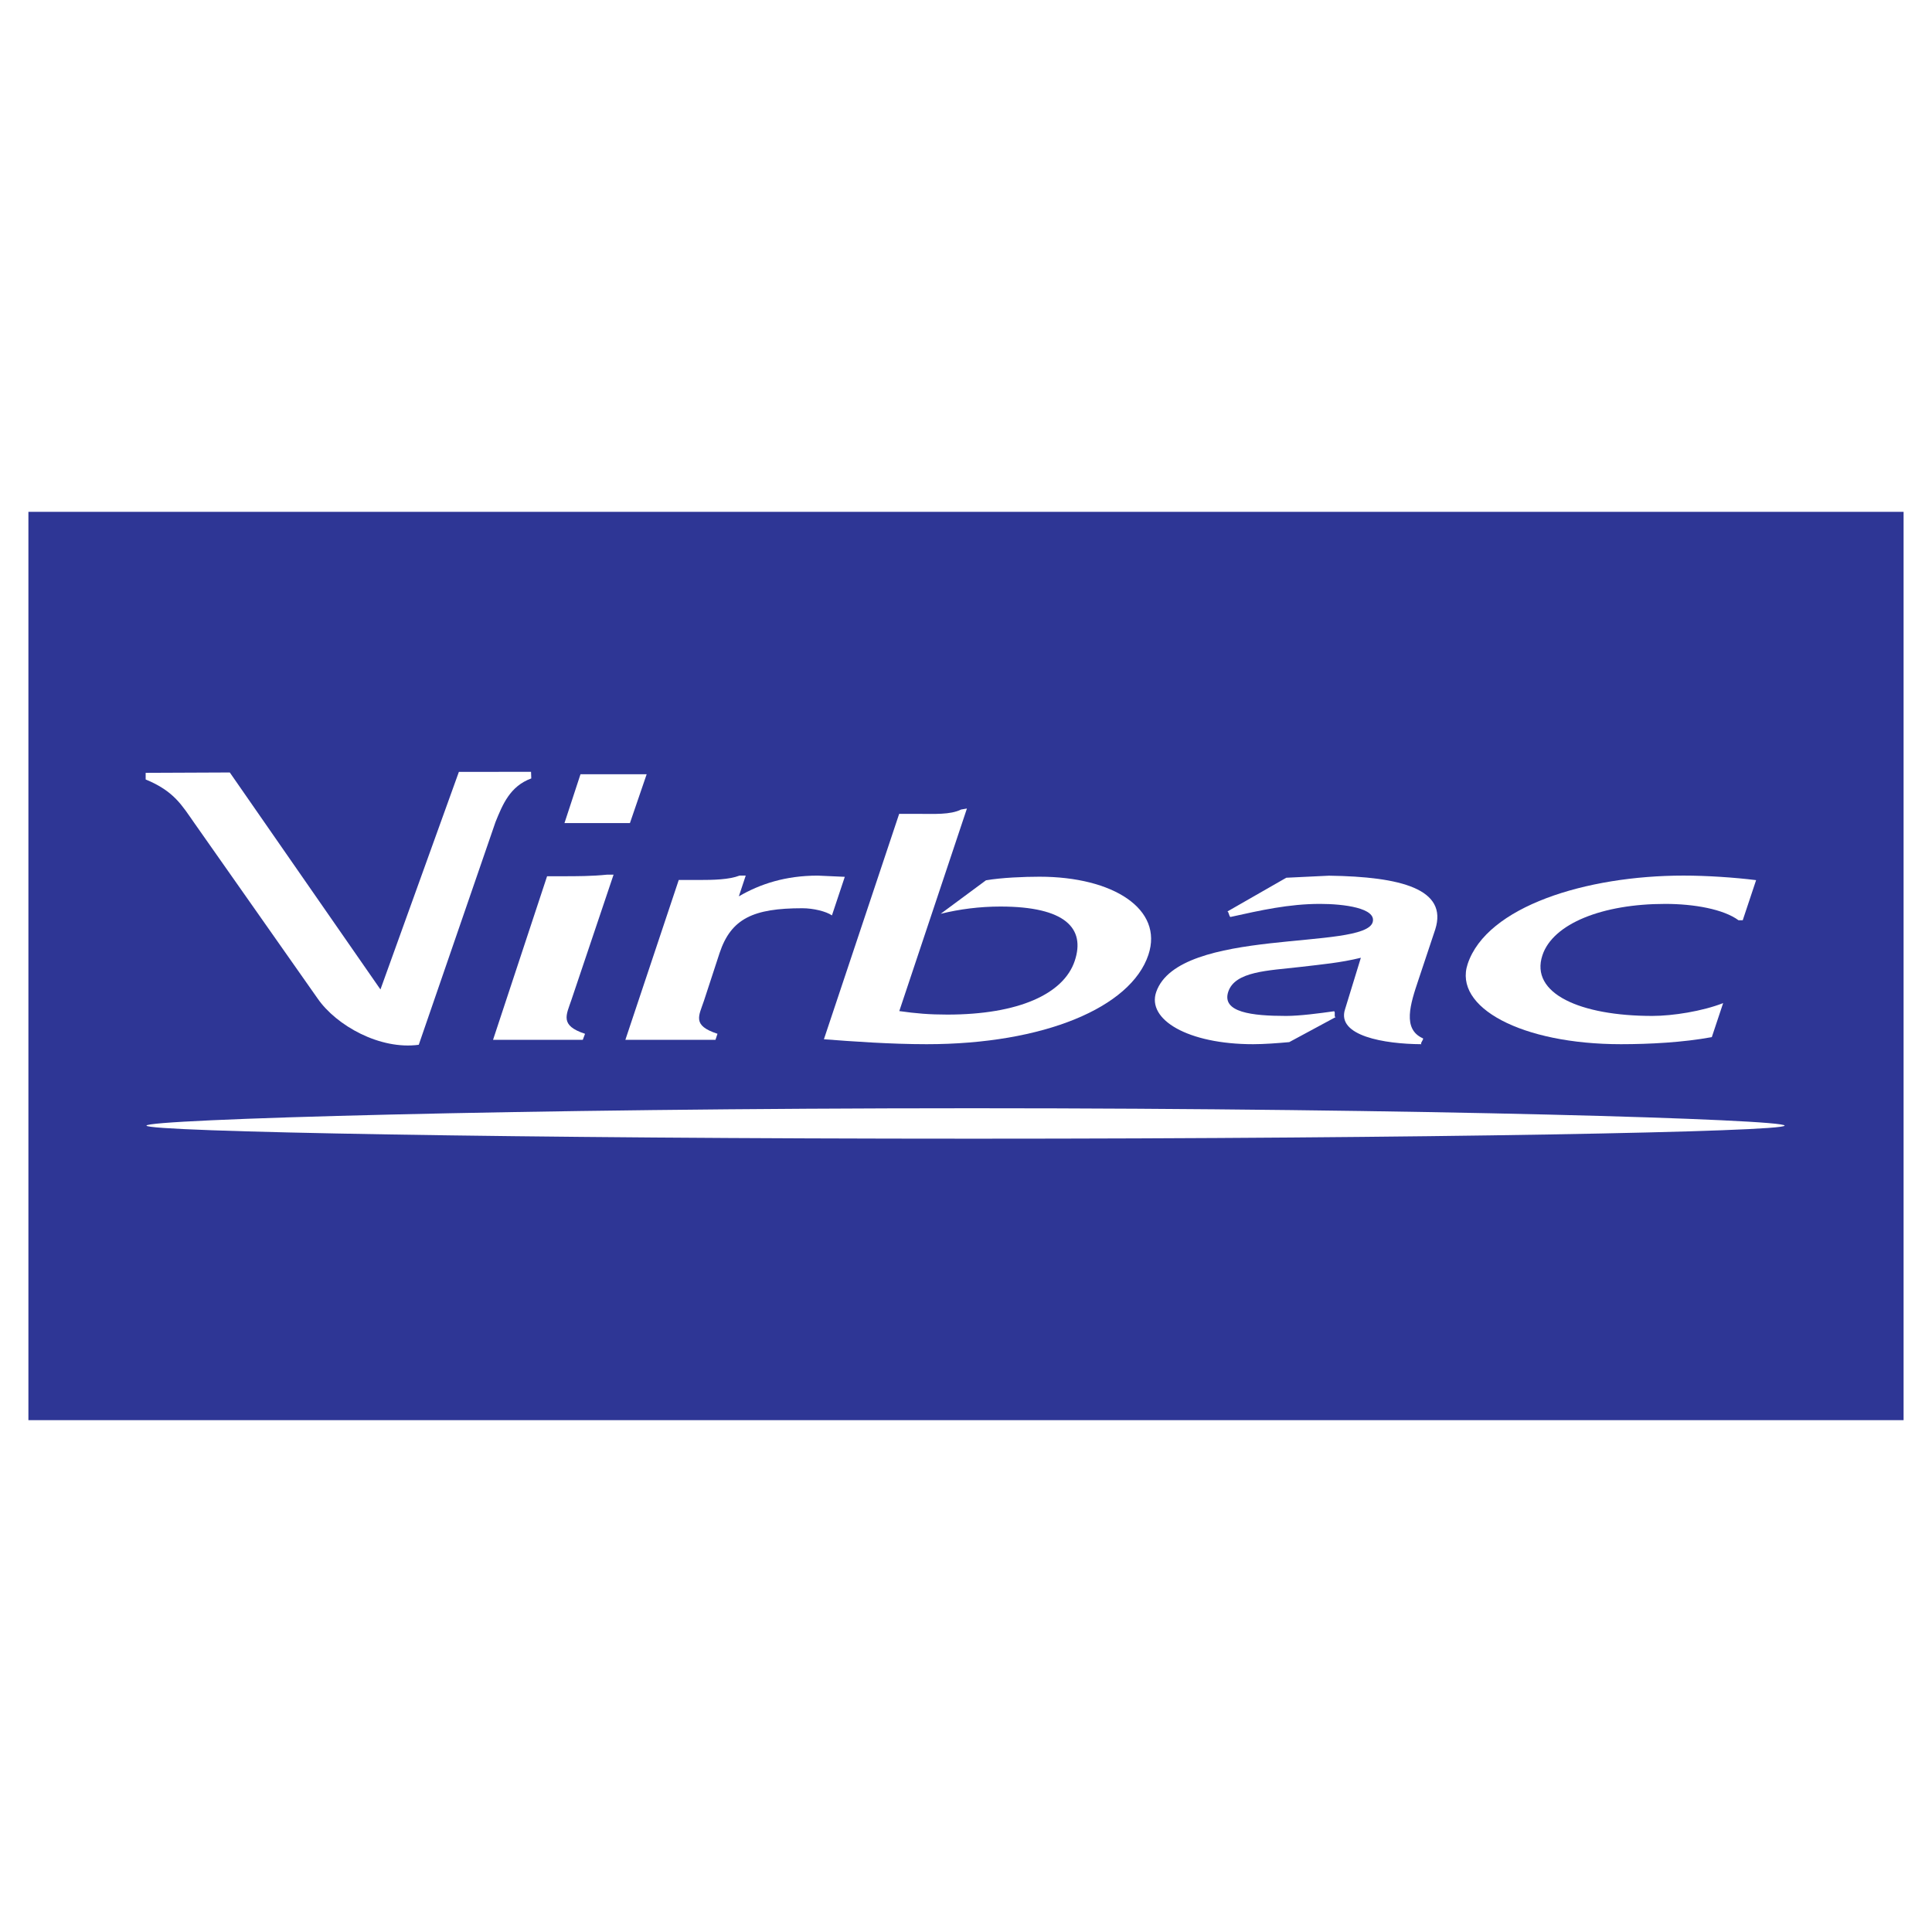
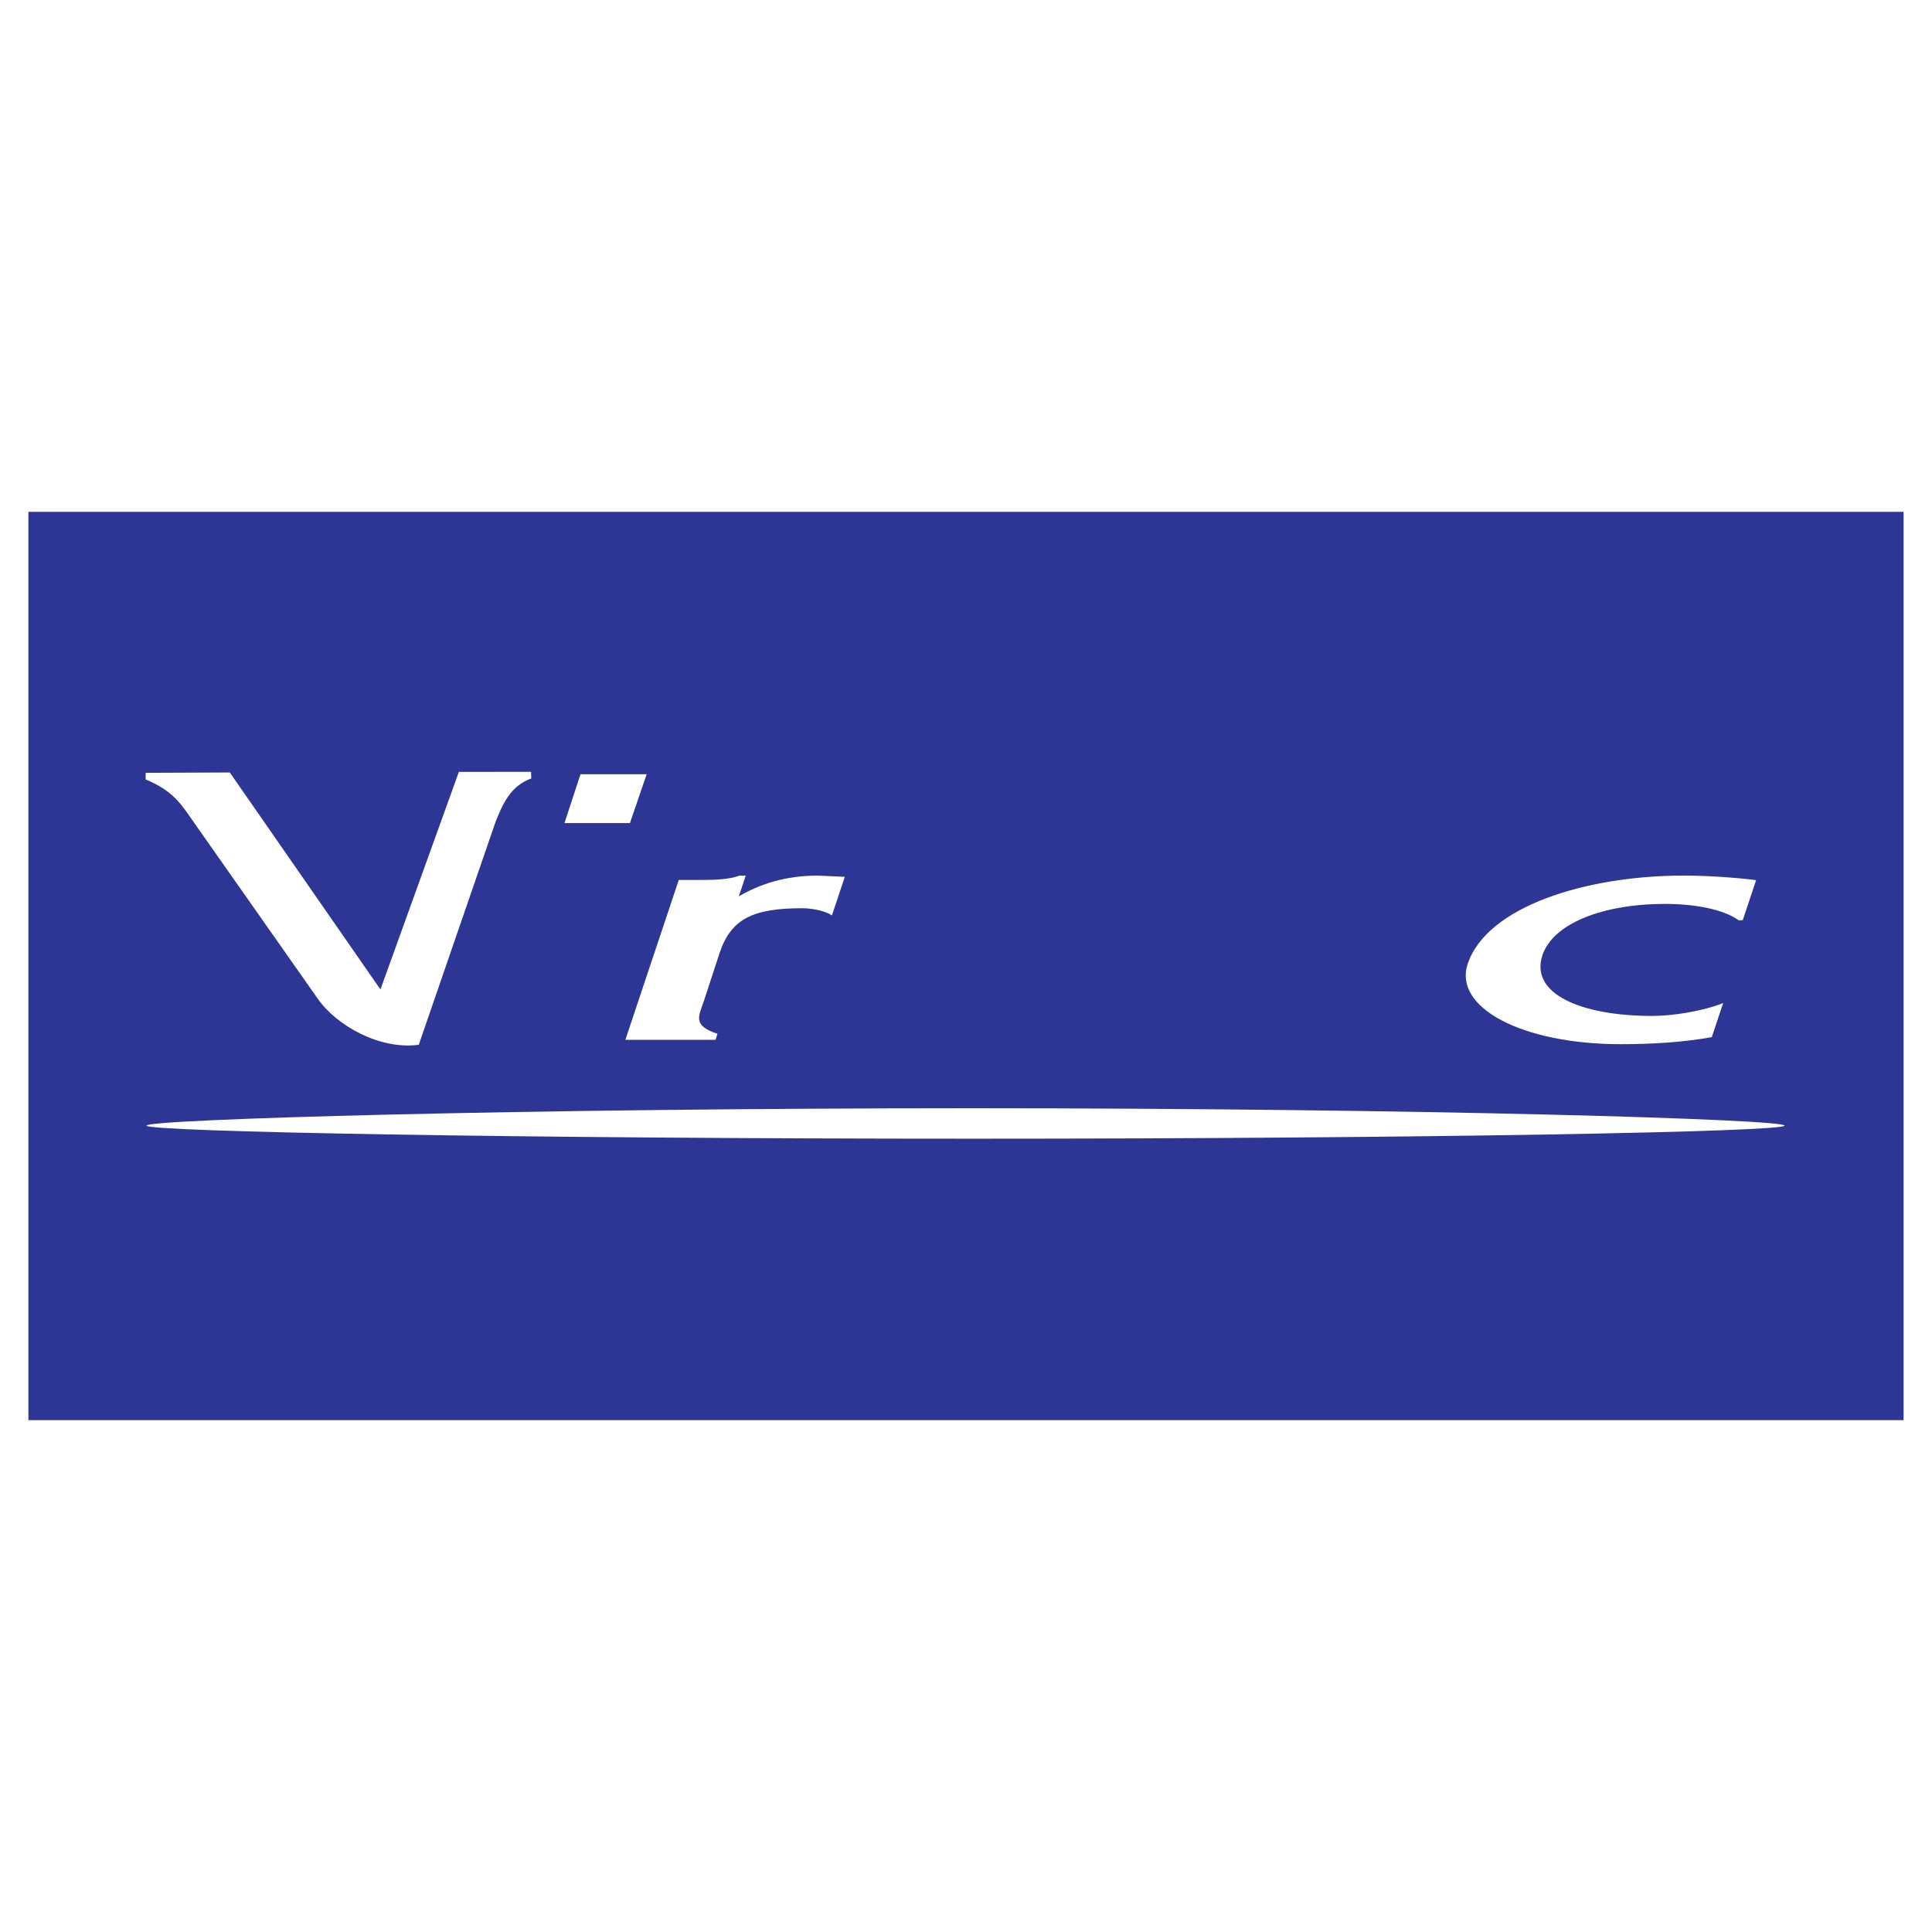
<svg xmlns="http://www.w3.org/2000/svg" version="1.0" id="Layer_1" x="0px" y="0px" width="192.756px" height="192.756px" viewBox="0 0 192.756 192.756" enable-background="new 0 0 192.756 192.756" xml:space="preserve">
  <g>
    <polygon fill-rule="evenodd" clip-rule="evenodd" fill="#FFFFFF" points="0,0 192.756,0 192.756,192.756 0,192.756 0,0  " />
    <polygon fill-rule="evenodd" clip-rule="evenodd" fill="#2E3695" points="2.834,141.689 189.921,141.689 189.921,51.066    2.834,51.066 2.834,141.689  " />
    <path fill-rule="evenodd" clip-rule="evenodd" fill="#FFFFFF" d="M97.126,113.607c45.133,0,80.926-0.688,80.926-1.305   c0-0.625-35.93-1.732-81.065-1.732c-45.13,0-82.375,1.107-82.375,1.732C14.612,112.92,51.996,113.607,97.126,113.607   L97.126,113.607z" />
-     <path fill-rule="evenodd" clip-rule="evenodd" fill="#FFFFFF" d="M141.963,103.594c0.122,0.084-0.307,0.51-0.146,0.586   c-3.67-0.018-8.507-0.824-7.618-3.498l1.575-5.126c-2.04,0.5-3.85,0.658-6.063,0.919c-3.217,0.37-6.481,0.431-7.165,2.465   c-0.688,2.062,2.358,2.42,5.773,2.42c1.352,0,3.34-0.262,4.754-0.463c0.208-0.025-0.019,0.605,0.188,0.578l-4.634,2.498   c-1.128,0.102-2.504,0.207-3.603,0.207c-6.511,0-10.626-2.459-9.667-5.213c2.271-6.514,20.837-4.1,21.6-6.977   c0.37-1.385-2.864-1.808-5.252-1.808c-3.119,0-5.938,0.641-8.921,1.3c-0.16,0.034-0.183-0.58-0.338-0.537l5.886-3.372l4.261-0.205   c7.201,0.1,11.885,1.337,10.601,5.364l-1.668,5.004C140.699,100.195,139.897,102.674,141.963,103.594L141.963,103.594z" />
    <path fill-rule="evenodd" clip-rule="evenodd" fill="#FFFFFF" d="M171.918,100.08c-2.072,0.809-5.013,1.279-7.072,1.279   c-7.154,0-12.233-2.223-10.956-6.058c1.055-3.163,6.005-5.119,12.25-5.119c2.898,0,5.816,0.53,7.314,1.632h0.419l1.335-4.003   c-2.163-0.269-4.918-0.454-7.241-0.454c-9.726,0-19.625,3.084-21.535,8.812c-1.454,4.333,5.375,8.01,15.295,8.01   c2.826,0,6.185-0.174,9.061-0.705L171.918,100.08L171.918,100.08z" />
-     <path fill-rule="evenodd" clip-rule="evenodd" fill="#FFFFFF" d="M82.202,103.686c2.785,0.217,6.675,0.494,10.246,0.494   c11.721,0,20.378-3.678,22.125-8.91c1.527-4.567-3.509-7.8-10.857-7.8c-1.542,0-3.778,0.09-5.346,0.358l-4.519,3.343   c1.893-0.468,3.905-0.725,5.958-0.725c6.507,0,8.499,2.19,7.416,5.425c-1.105,3.302-5.614,5.355-12.705,5.355   c-1.799,0-3.132-0.113-4.798-0.35l6.749-20.209l-0.582,0.1c-1.076,0.539-2.726,0.432-4.276,0.432H89.71L82.202,103.686   L82.202,103.686z" />
    <path fill-rule="evenodd" clip-rule="evenodd" fill="#FFFFFF" d="M62.393,103.744h8.991l0.2-0.604   c-2.556-0.832-1.86-1.768-1.348-3.299l1.56-4.767c1.148-3.434,3.365-4.459,8.256-4.459c1.098,0,2.374,0.314,2.951,0.714   l1.282-3.848L81.59,87.36c-3.215,0-5.75,0.831-7.876,2.069l0.687-2.071h-0.616c-1.037,0.404-2.593,0.438-4.077,0.438h-1.99   L62.393,103.744L62.393,103.744z" />
    <path fill-rule="evenodd" clip-rule="evenodd" fill="#FFFFFF" d="M49.439,82.007c0.709-1.745,1.444-3.568,3.567-4.343l-0.024-0.66   l-7.199,0.007l-7.825,21.708l-15.03-21.649l-8.395,0.036v0.661c2.841,1.166,3.629,2.599,4.855,4.344l12.297,17.503   c1.87,2.715,6.238,5.15,10.096,4.623L49.439,82.007L49.439,82.007z" />
-     <path fill-rule="evenodd" clip-rule="evenodd" fill="#FFFFFF" d="M49.191,103.744h8.953l0.225-0.602   c-2.554-0.834-1.864-1.871-1.353-3.4l4.201-12.479h-0.623c-1.54,0.16-3.046,0.16-4.528,0.16h-1.483L49.191,103.744L49.191,103.744z   " />
    <polygon fill-rule="evenodd" clip-rule="evenodd" fill="#FFFFFF" points="56.318,82.118 62.849,82.118 64.519,77.244    57.917,77.244 56.318,82.118  " />
  </g>
</svg>